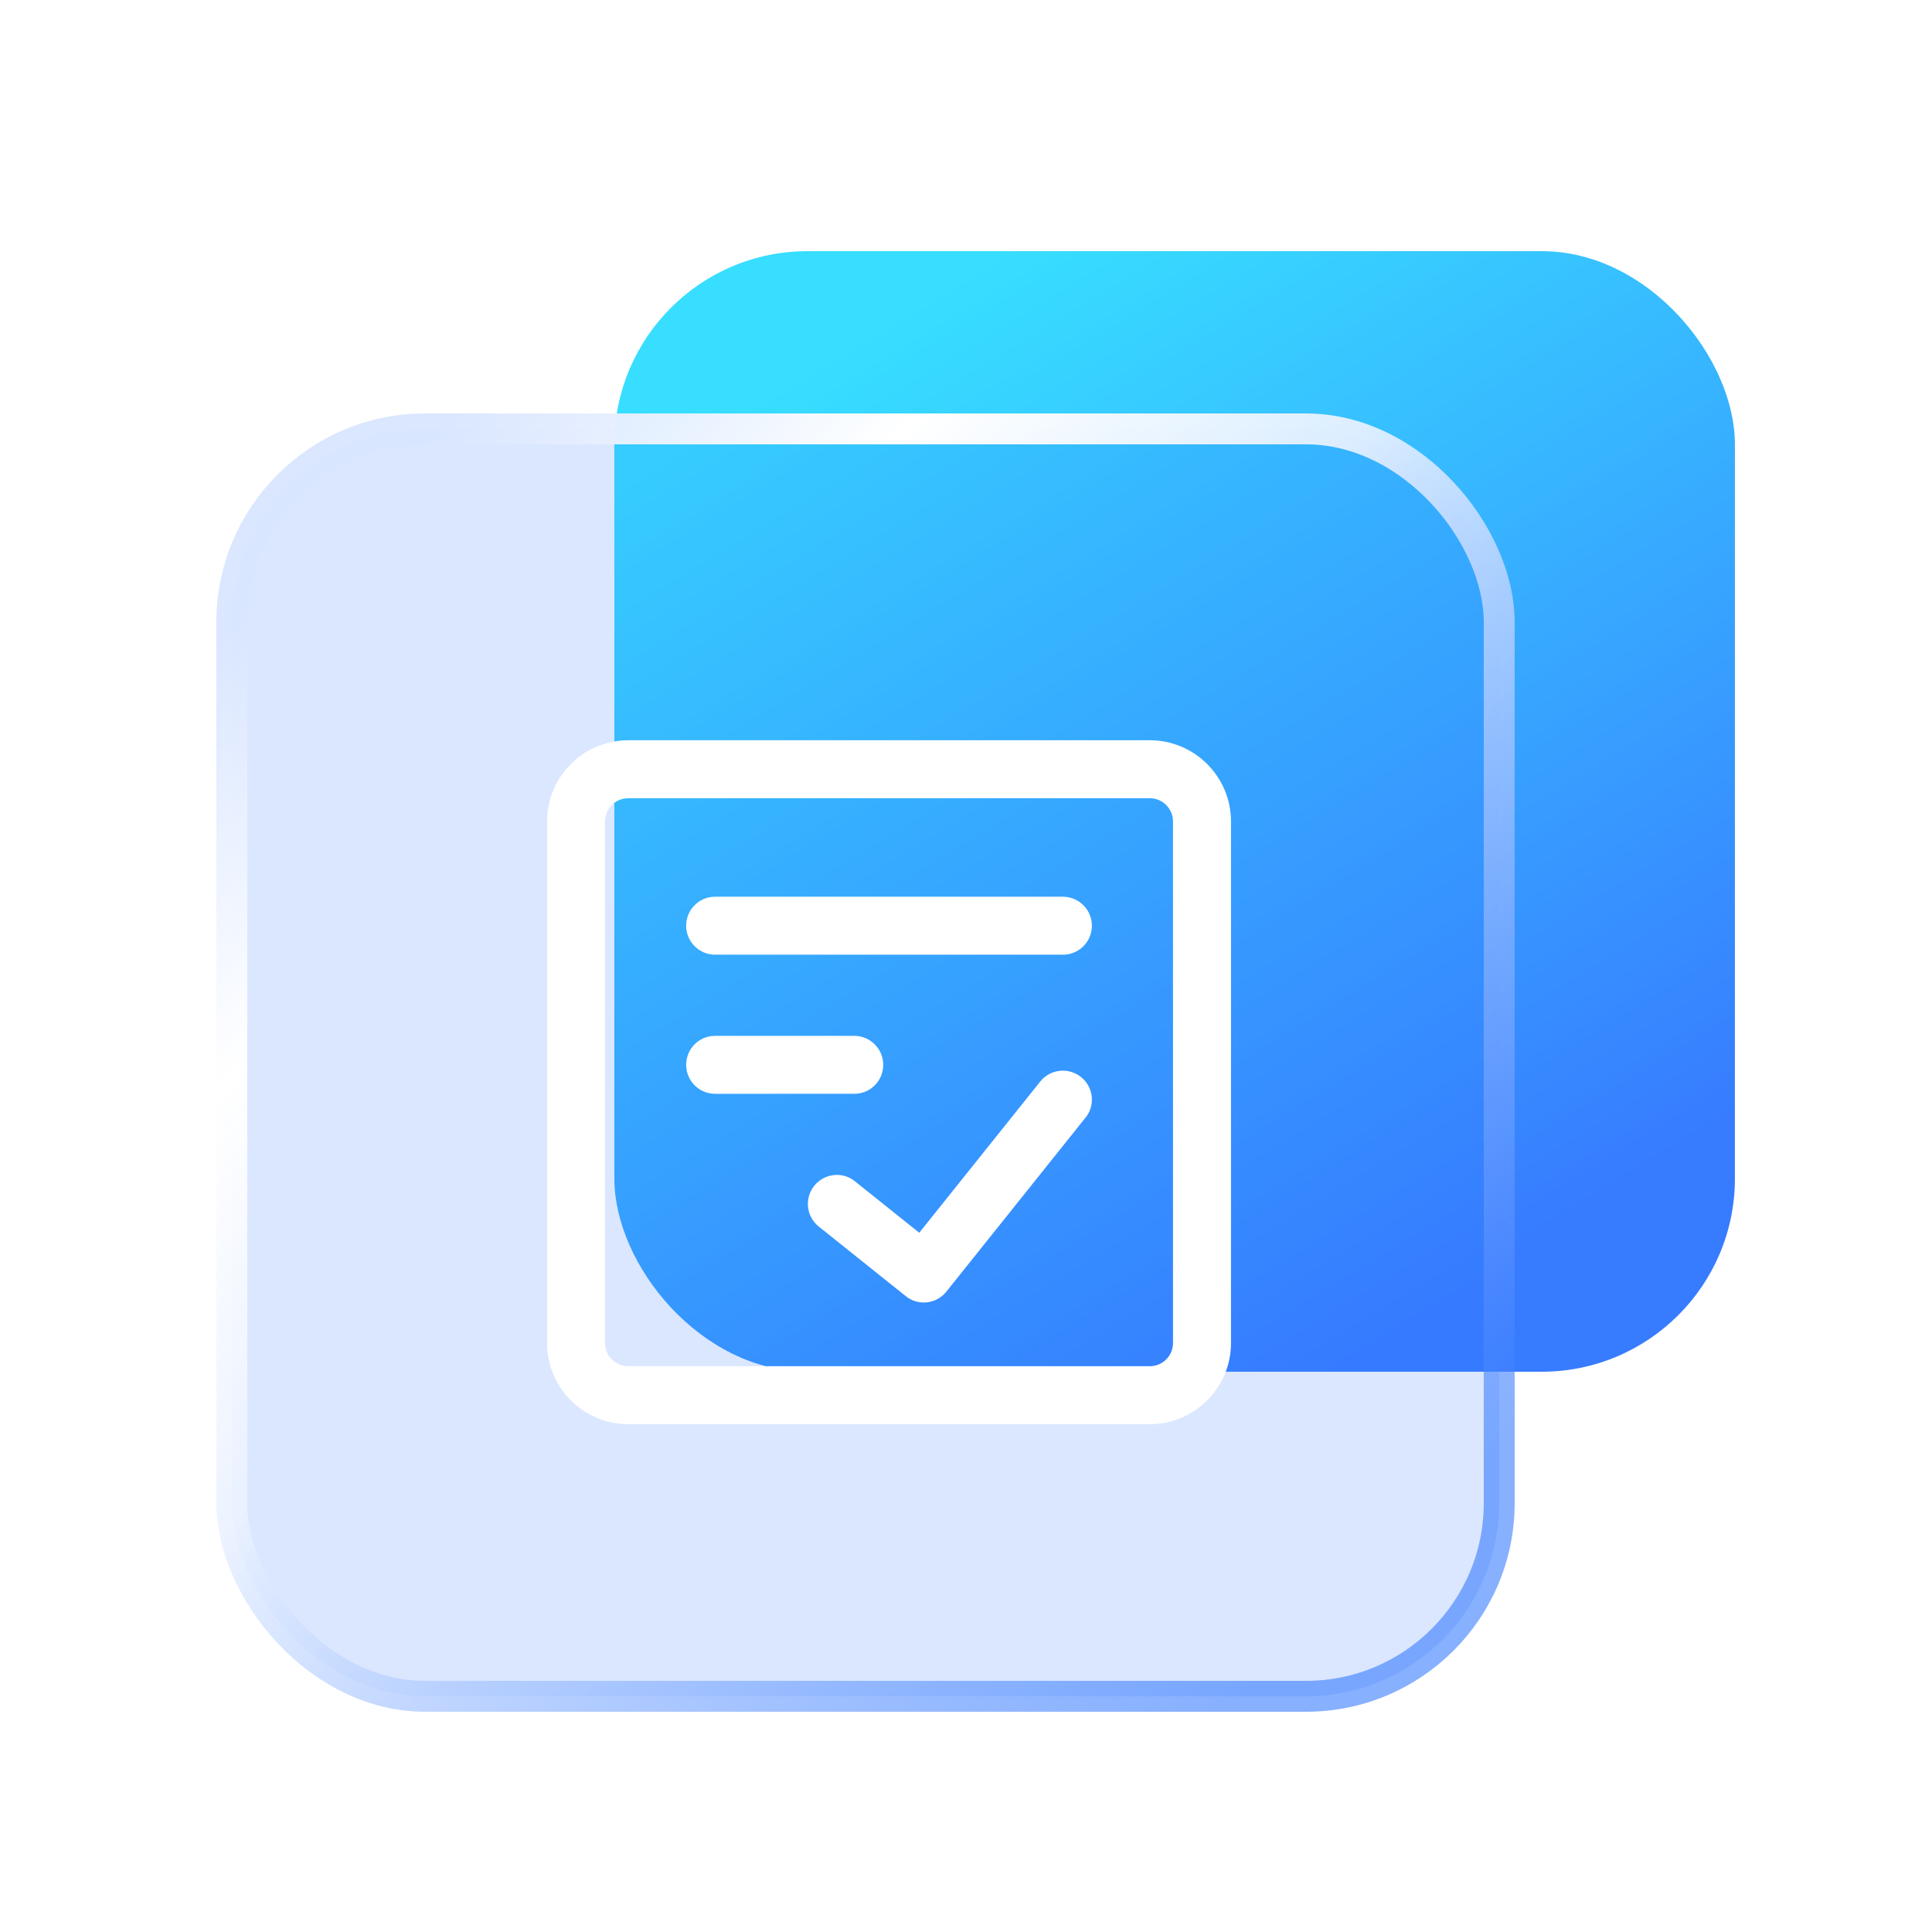
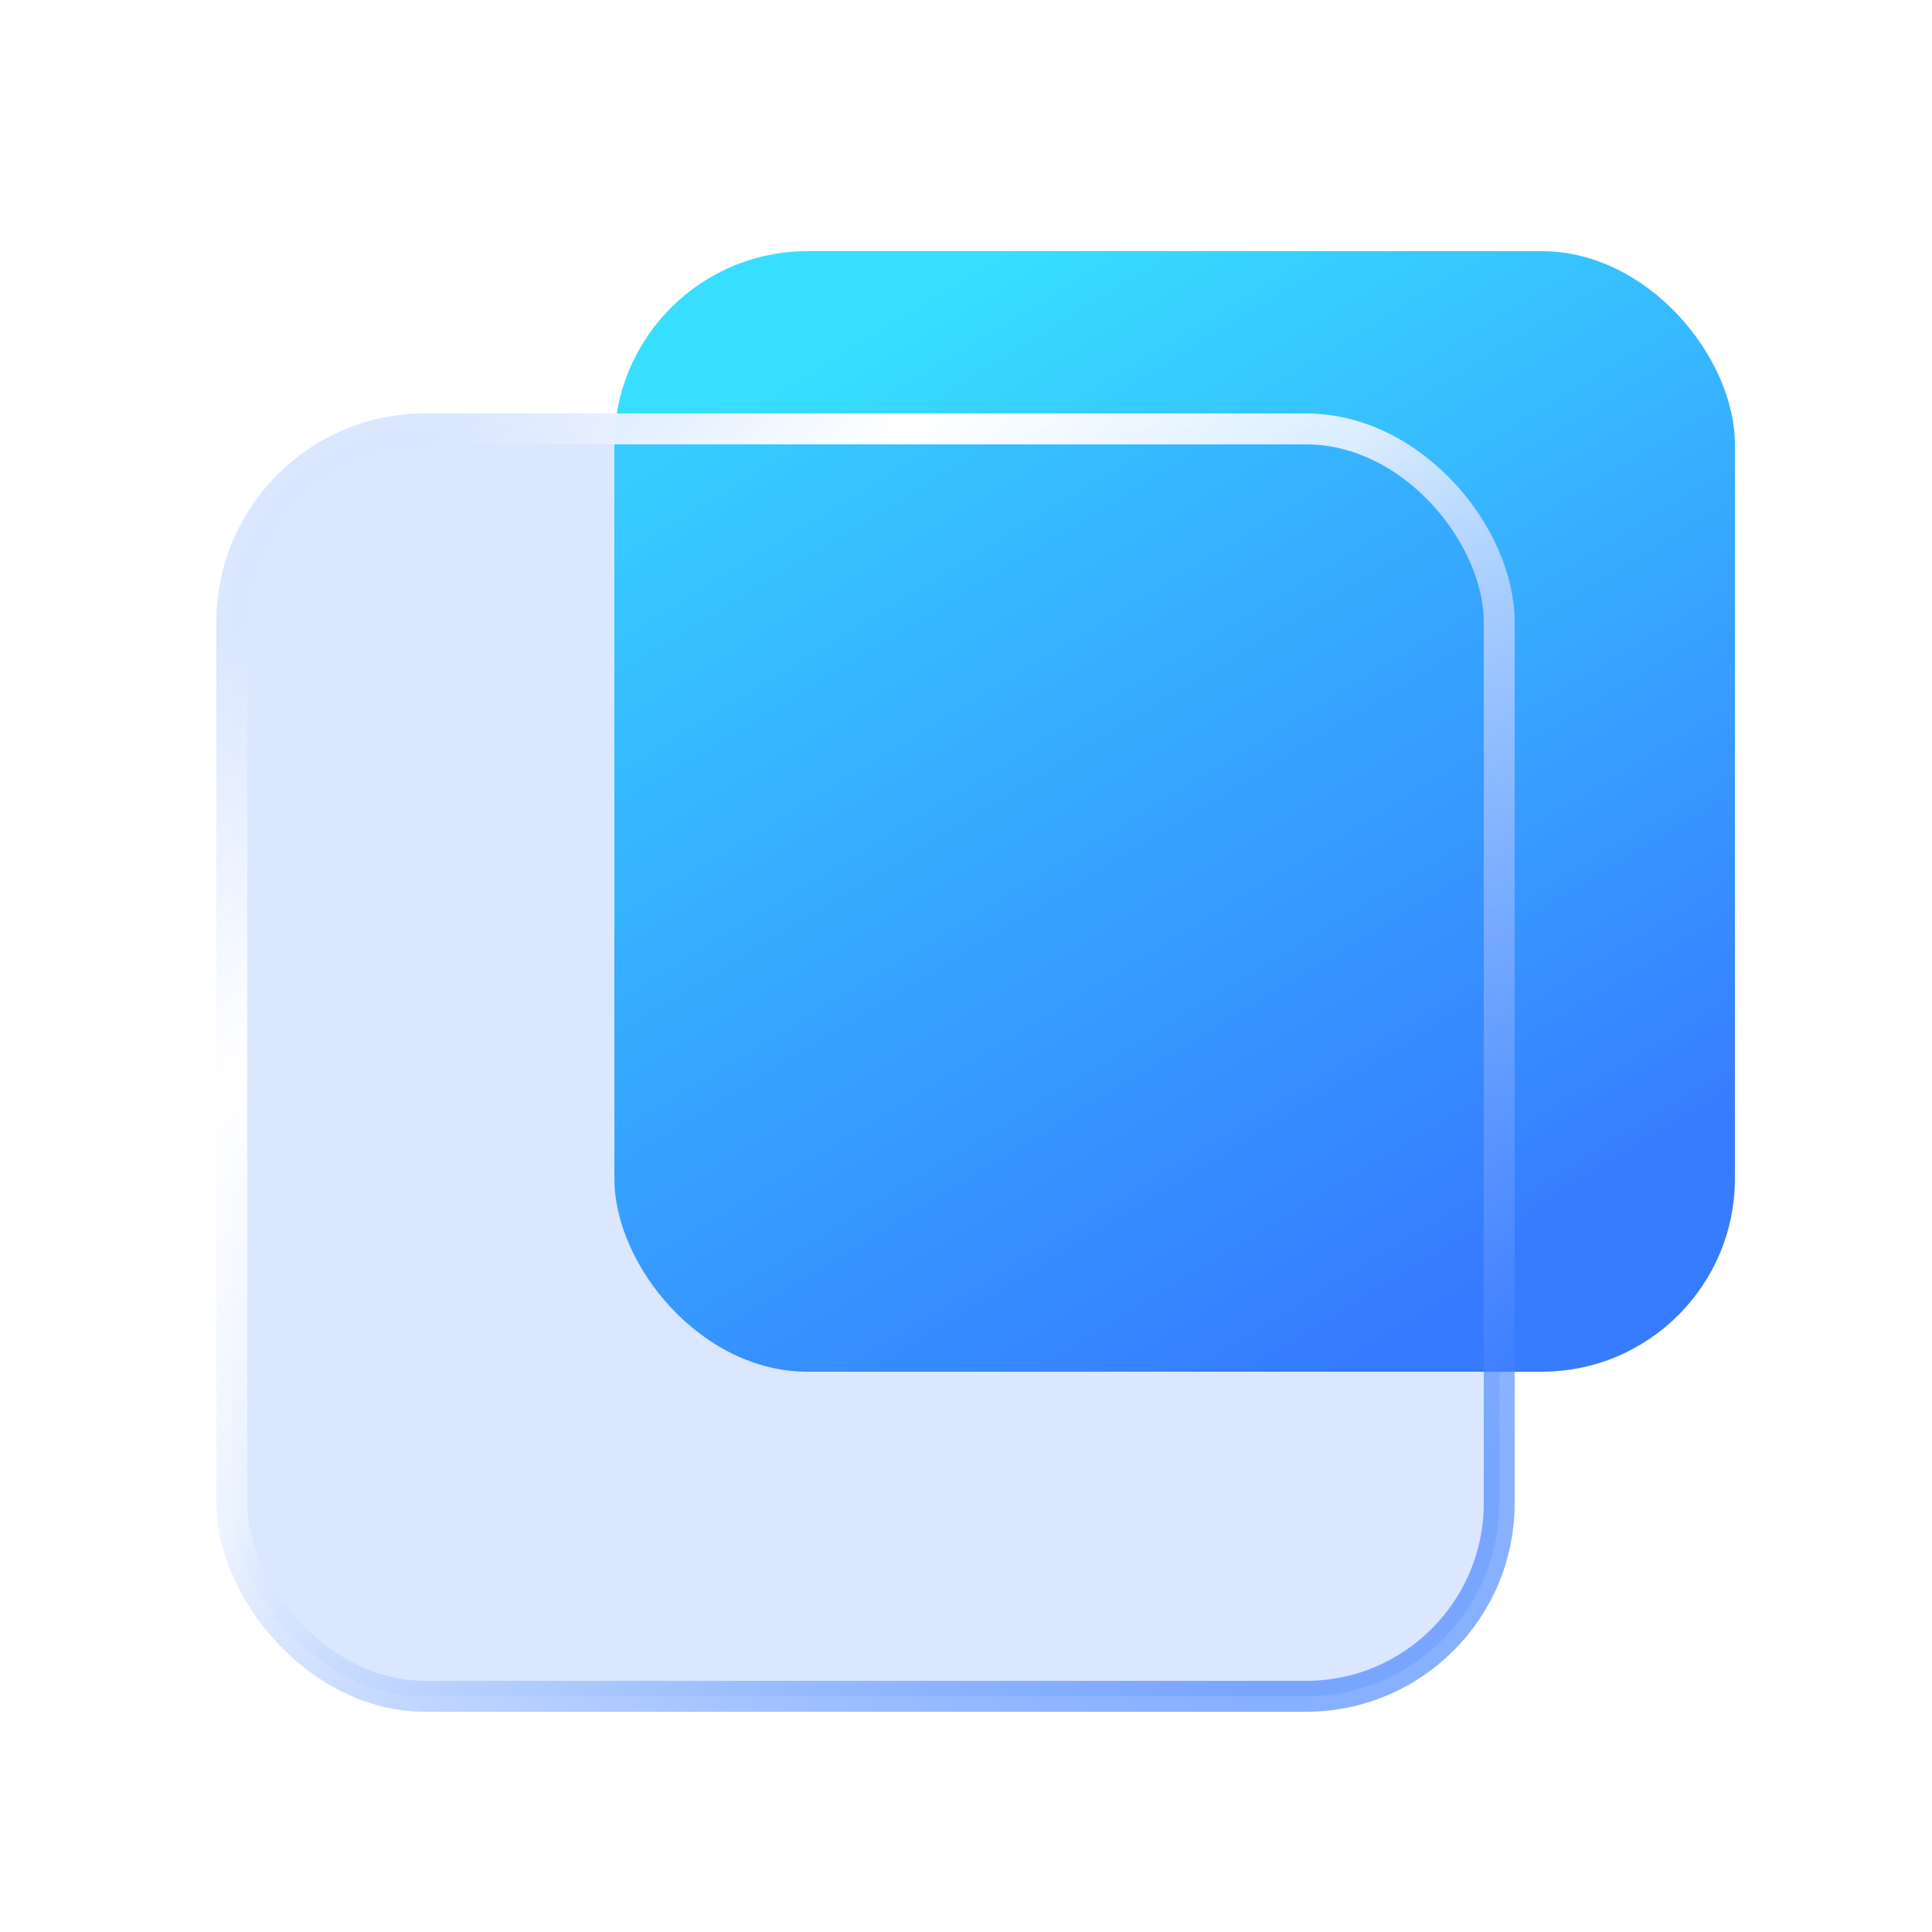
<svg xmlns="http://www.w3.org/2000/svg" width="76px" height="76px" viewBox="0 0 76 76" version="1.1">
  <title>切片</title>
  <defs>
    <linearGradient x1="27.605%" y1="4.751%" x2="79.708%" y2="90.218%" id="linearGradient-1">
      <stop stop-color="#37DEFF" offset="0%" />
      <stop stop-color="#377BFF" offset="100%" />
    </linearGradient>
    <linearGradient x1="9.002%" y1="7.311%" x2="89.682%" y2="91.196%" id="linearGradient-2">
      <stop stop-color="#D9E6FF" stop-opacity="0.953" offset="0%" />
      <stop stop-color="#FFFFFF" offset="21.665%" />
      <stop stop-color="#EBF2FF" stop-opacity="0.909" offset="43.668%" />
      <stop stop-color="#377BFF" stop-opacity="0.6" offset="100%" />
    </linearGradient>
    <filter x="-29.7%" y="-29.7%" width="159.5%" height="159.5%" filterUnits="objectBoundingBox" id="filter-3">
      <feOffset dx="1" dy="1" in="SourceAlpha" result="shadowOffsetOuter1" />
      <feGaussianBlur stdDeviation="1.5" in="shadowOffsetOuter1" result="shadowBlurOuter1" />
      <feColorMatrix values="0 0 0 0 0.194   0 0 0 0 0.434   0 0 0 0 0.9  0 0 0 0.7 0" type="matrix" in="shadowBlurOuter1" result="shadowMatrixOuter1" />
      <feMerge>
        <feMergeNode in="shadowMatrixOuter1" />
        <feMergeNode in="SourceGraphic" />
      </feMerge>
    </filter>
  </defs>
  <g id="产品" stroke="none" stroke-width="1" fill="none" fill-rule="evenodd">
    <g id="产品-业务流程" transform="translate(-1076, -1222)">
      <g id="应用场景" transform="translate(360, 1060)">
        <g id="label/产品/应用场景1备份-2" transform="translate(616, 114)">
          <g id="icon/100px/表单/活动报名" transform="translate(100, 48)">
            <g id="编组-2" transform="translate(9.727, 9.88)">
              <rect id="矩形" fill="url(#linearGradient-1)" fill-rule="nonzero" x="14.44" y="0" width="44.08" height="44.08" rx="7.6" />
              <rect id="矩形备份" stroke="url(#linearGradient-2)" stroke-width="1.216" fill-opacity="0.18" fill="#377BFF" fill-rule="nonzero" x="-0.608" y="6.992" width="49.856" height="49.856" rx="7.6" />
              <g id="编组" filter="url(#filter-3)" transform="translate(10.793, 18.24)" fill="#FFFFFF">
-                 <path d="M24.623,23.712 C24.623,24.214 24.214,24.623 23.712,24.623 L3.192,24.623 C2.689,24.623 2.28,24.214 2.28,23.712 L2.28,3.192 C2.28,2.689 2.689,2.28 3.192,2.28 L23.712,2.28 C24.214,2.28 24.623,2.689 24.623,3.192 L24.623,23.712 Z M23.712,0 L3.192,0 C1.432,0 0,1.433 0,3.192 L0,23.712 C0,25.471 1.432,26.904 3.192,26.904 L23.712,26.904 C25.471,26.904 26.904,25.471 26.904,23.712 L26.904,3.192 C26.904,1.433 25.471,0 23.712,0 L23.712,0 Z M20.292,6.155 L6.612,6.155 L6.549,6.157 C5.948,6.186 5.472,6.687 5.472,7.295 C5.472,7.925 5.983,8.435 6.612,8.435 L20.355,8.434 C20.956,8.404 21.432,7.904 21.432,7.295 C21.432,6.667 20.921,6.155 20.292,6.155 L20.292,6.155 Z M13.224,12.768 C13.224,12.139 12.713,11.628 12.084,11.628 L6.612,11.628 L6.549,11.63 C5.948,11.659 5.472,12.159 5.472,12.768 C5.472,13.397 5.983,13.908 6.612,13.908 L12.147,13.906 C12.748,13.877 13.224,13.376 13.224,12.768 L13.224,12.768 Z M19.401,13.424 L14.641,19.373 L12.057,17.307 C11.859,17.167 11.63,17.098 11.402,17.098 C11.067,17.098 10.735,17.246 10.51,17.527 C10.32,17.765 10.233,18.062 10.267,18.365 C10.3,18.668 10.45,18.94 10.688,19.13 L14.164,21.909 C14.651,22.256 15.331,22.162 15.709,21.688 L21.223,14.793 C21.571,14.305 21.477,13.625 21.003,13.246 C20.512,12.855 19.794,12.932 19.401,13.424 L19.401,13.424 Z" id="Fill-1" />
-               </g>
+                 </g>
            </g>
          </g>
        </g>
      </g>
    </g>
  </g>
</svg>